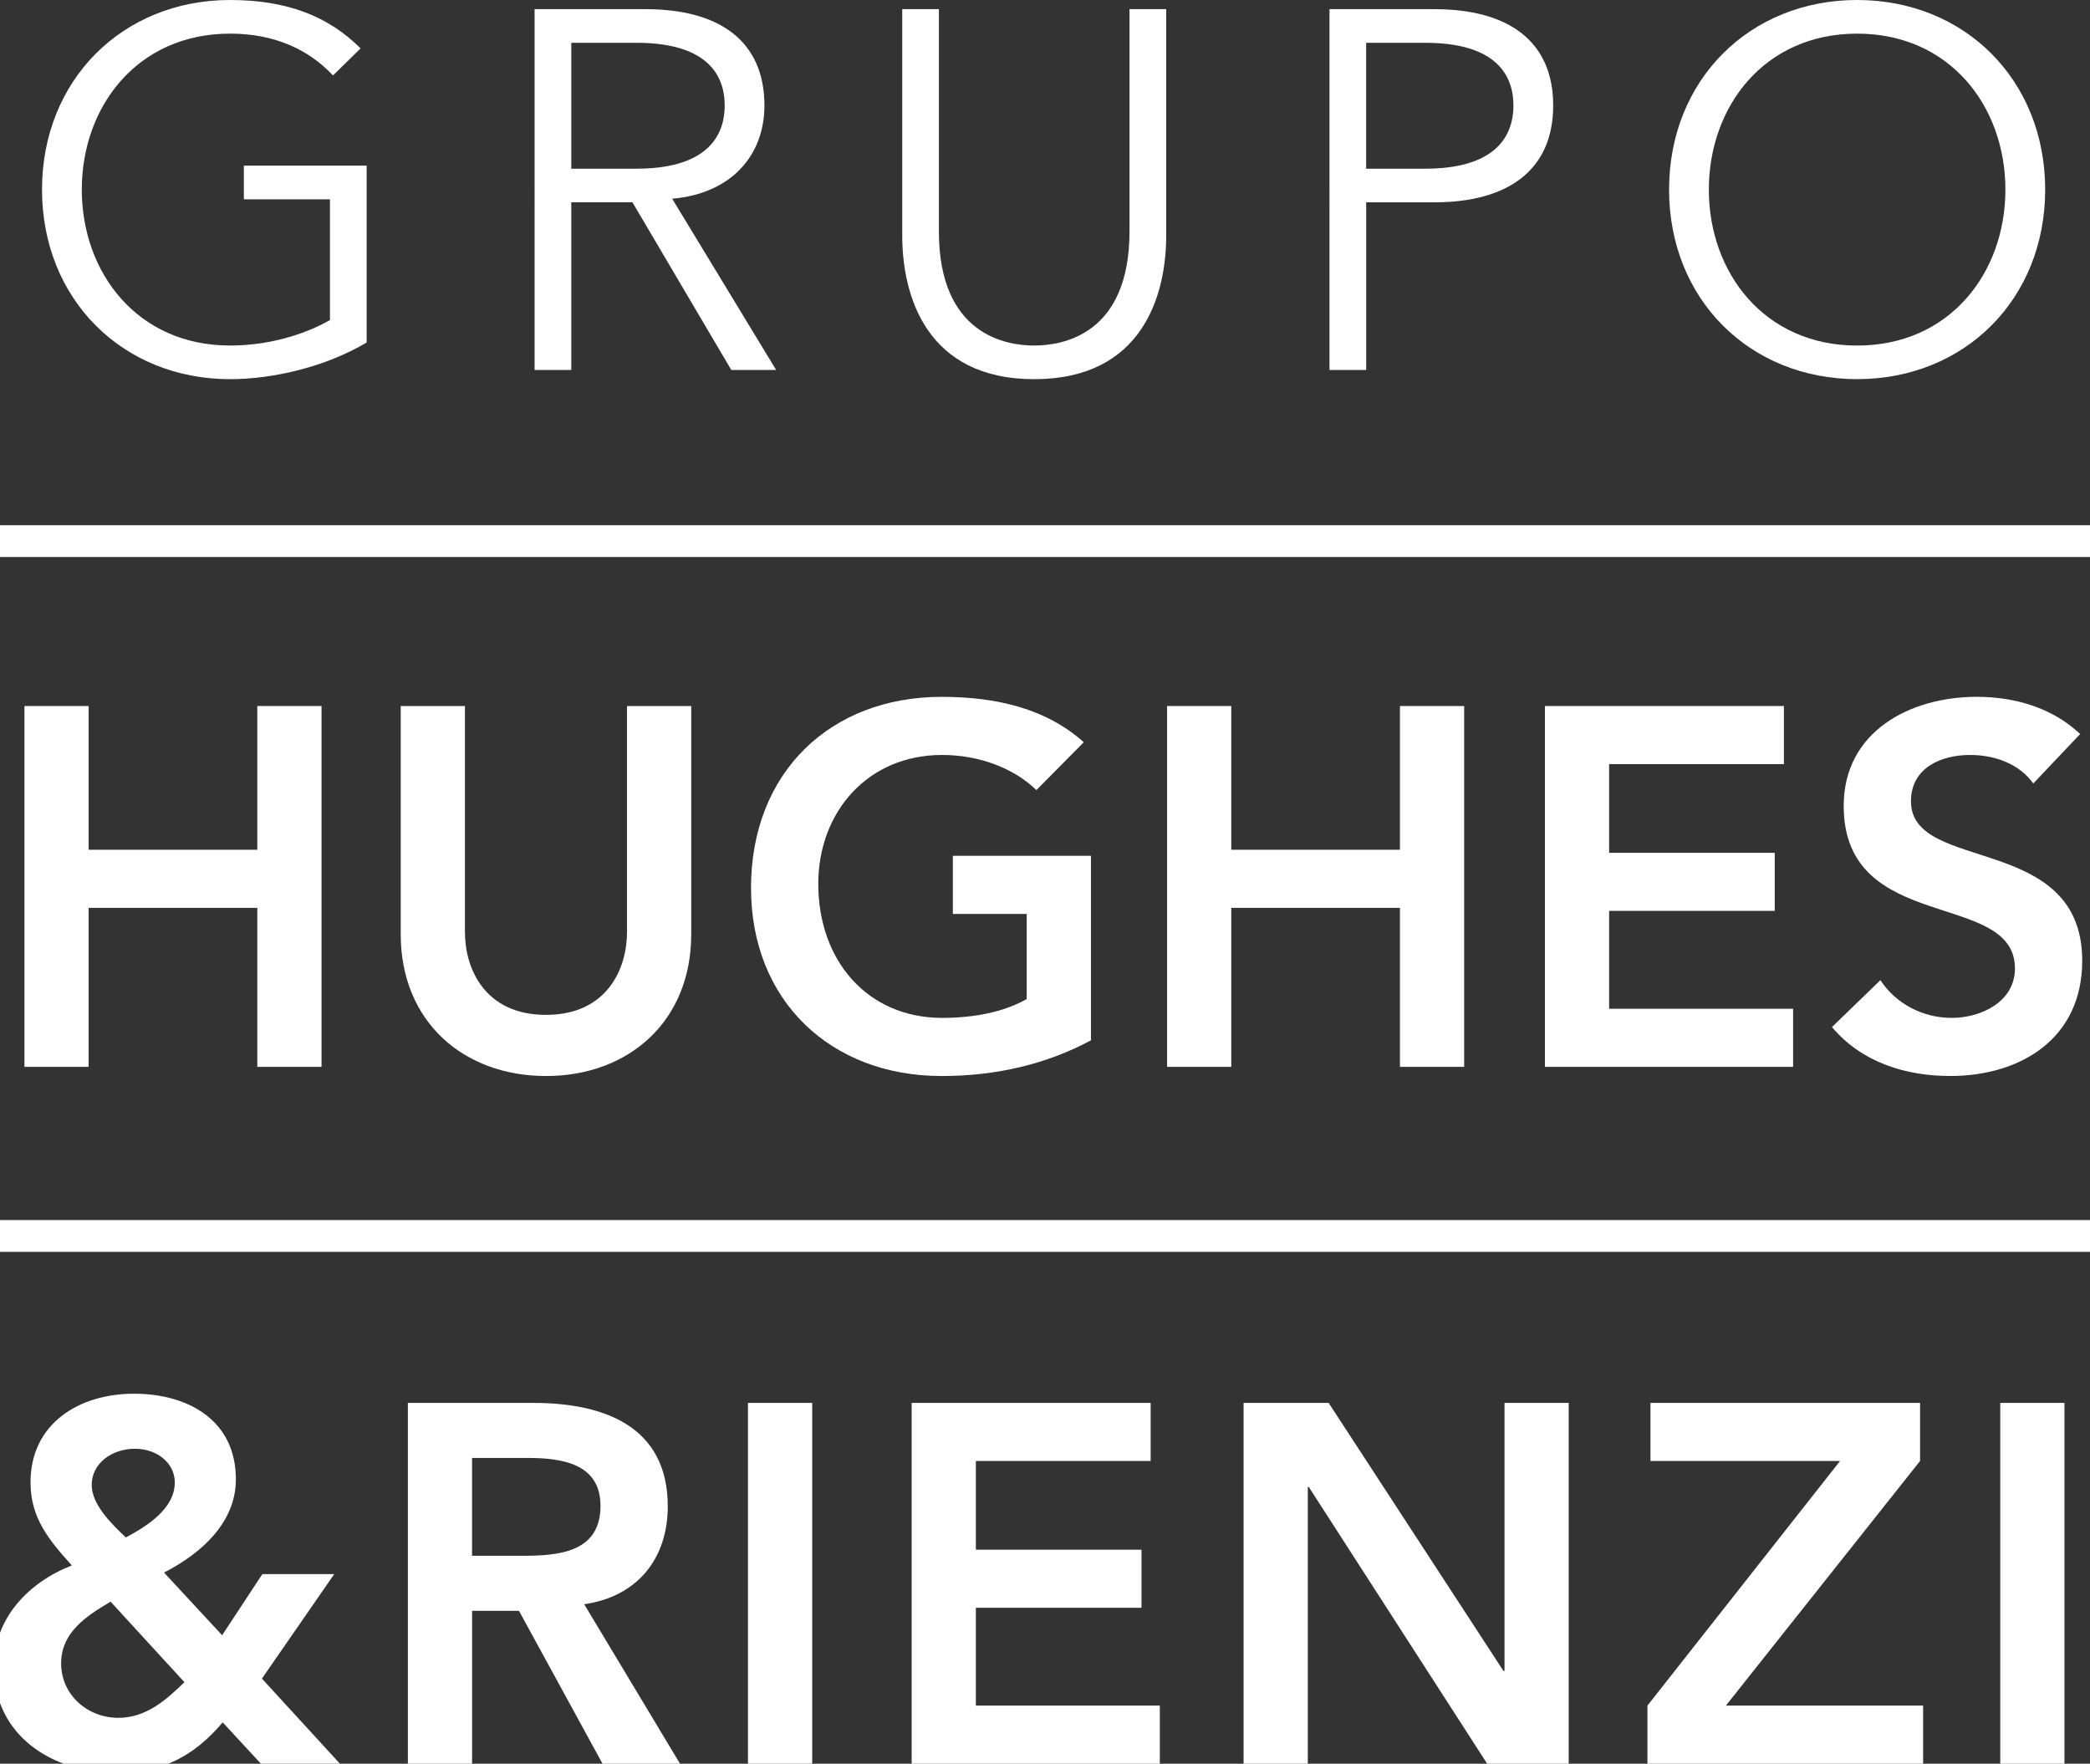
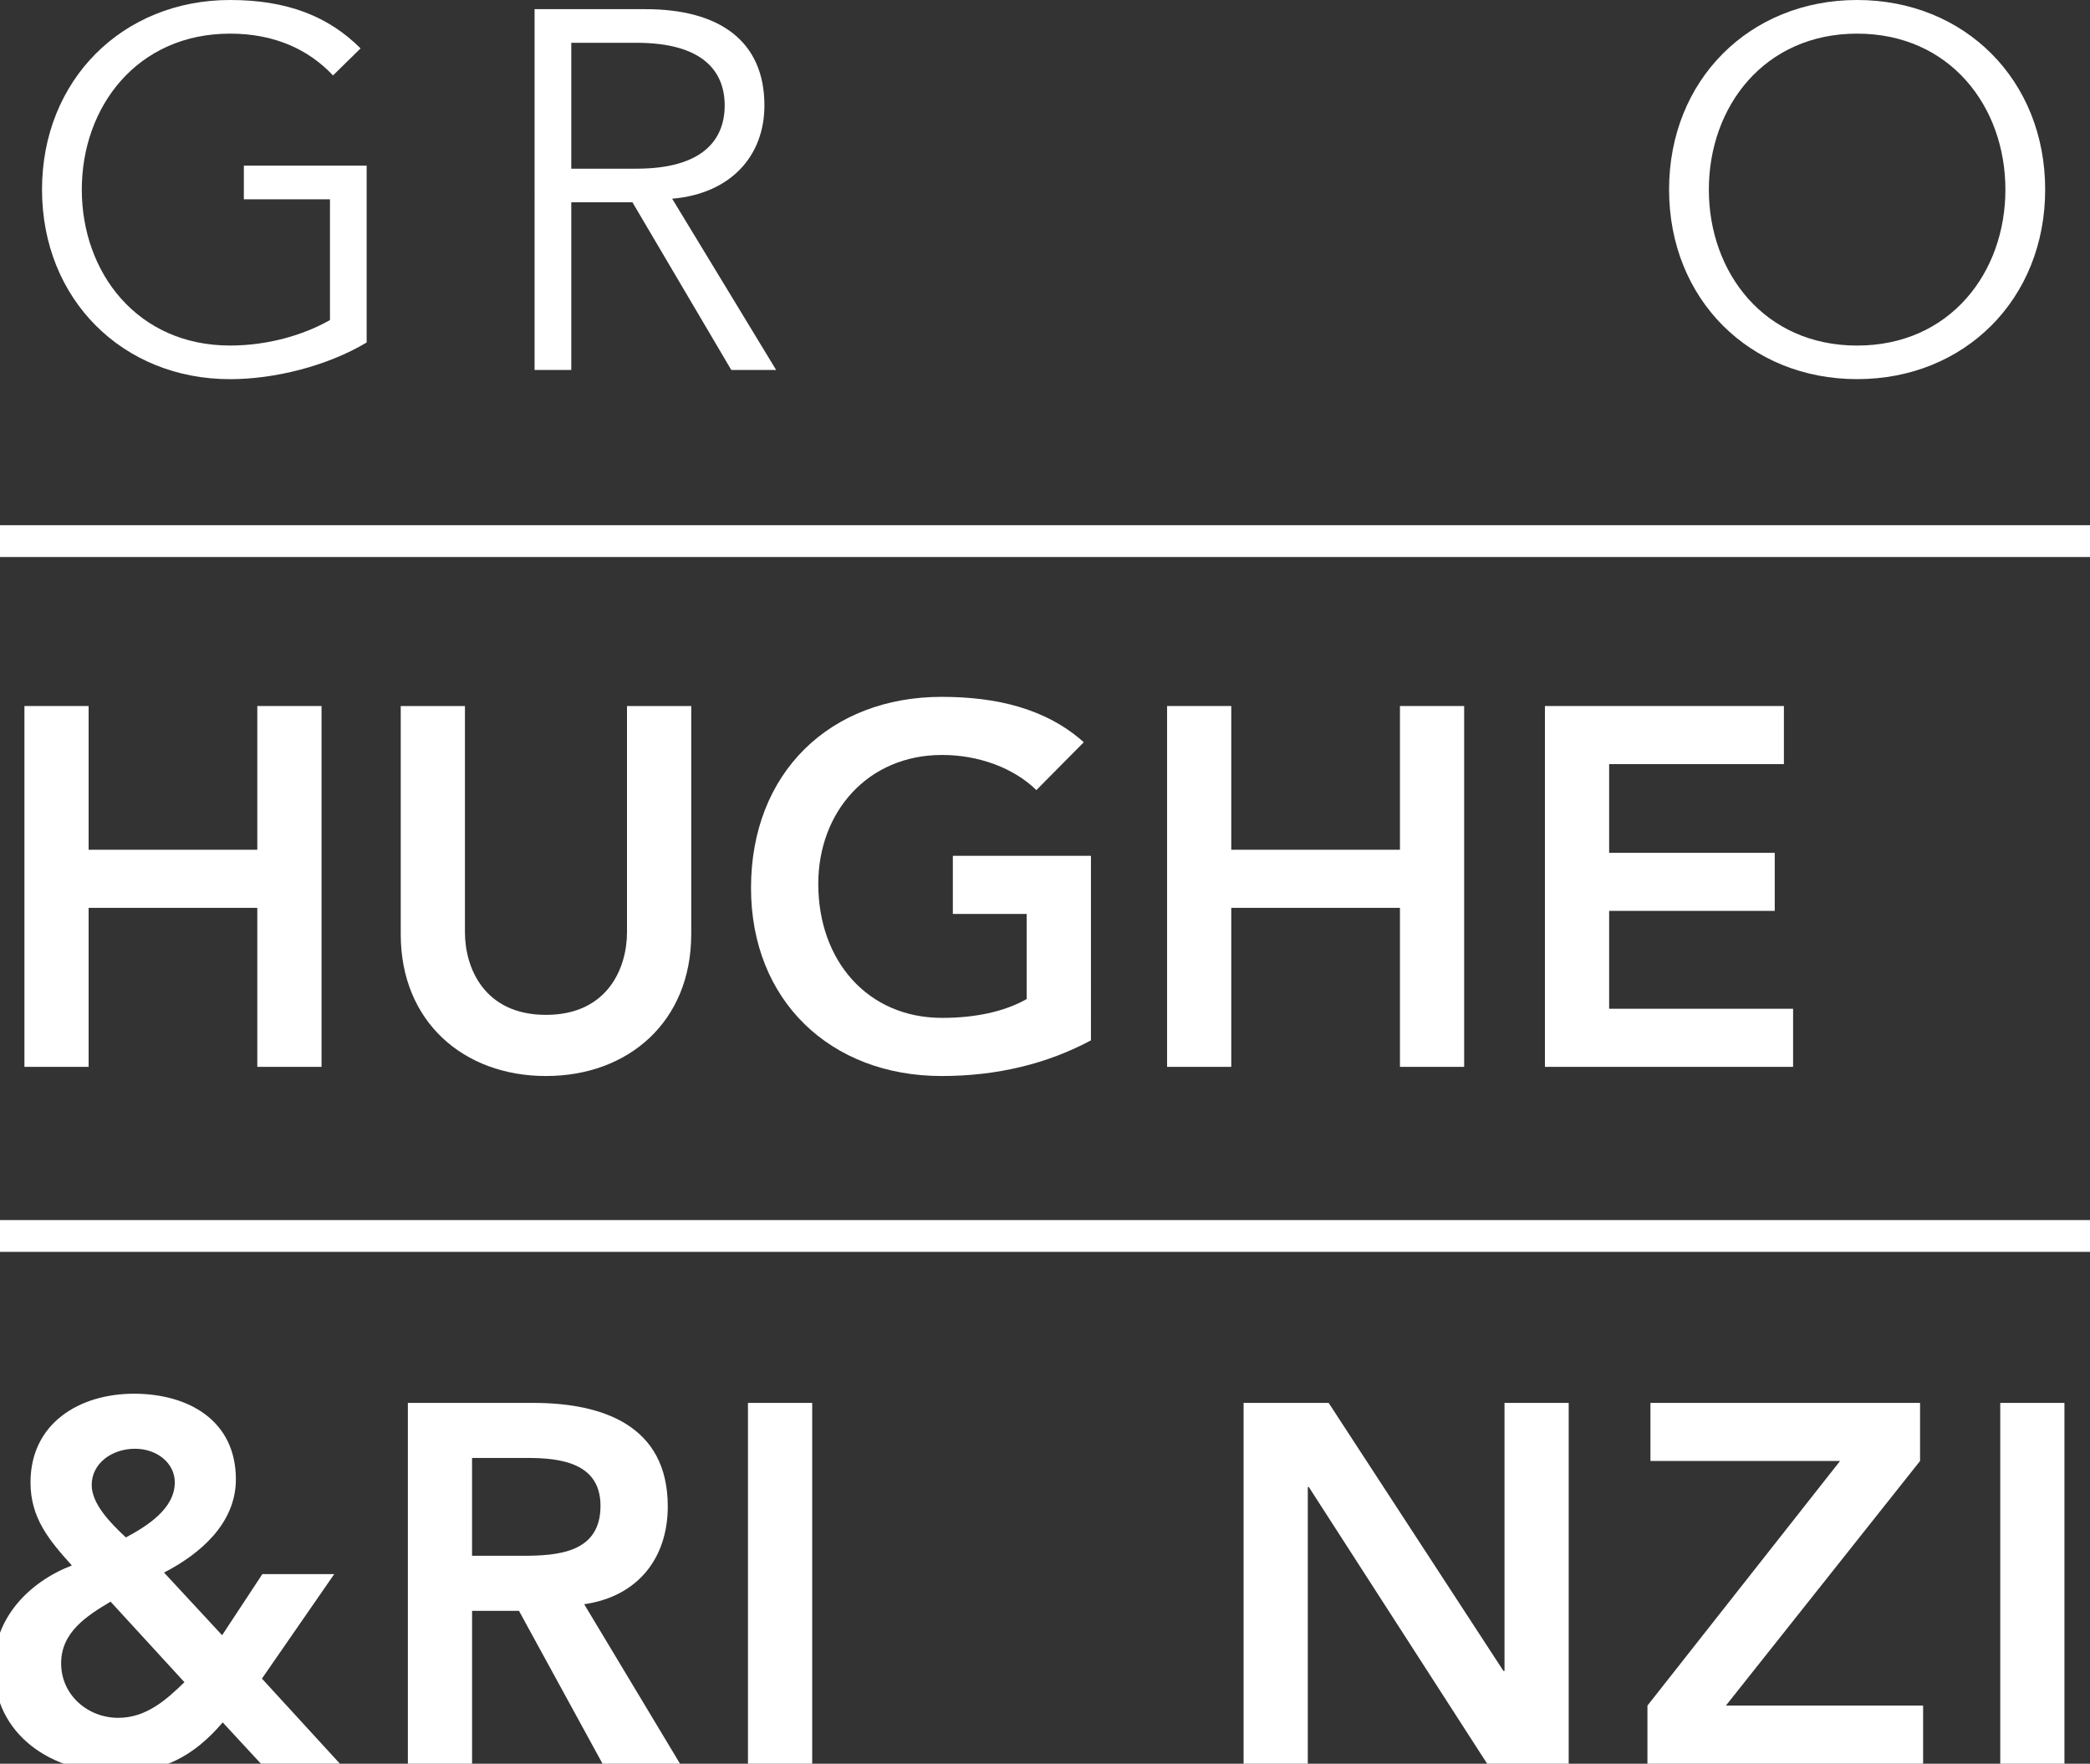
<svg xmlns="http://www.w3.org/2000/svg" version="1.1" id="Layer_1" x="0px" y="0px" width="65px" height="54.851px" viewBox="0 0 65 54.851" enable-background="new 0 0 65 54.851" xml:space="preserve">
  <rect x="0" y="0" width="65" height="54.851" fill="#333333" stroke="none" />
  <path fill="#FFFFFF" d="M10.357,2.346c-0.76-0.809-1.822-1.3-3.201-1.3c-2.885,0-4.612,2.267-4.612,4.85  c0,2.584,1.727,4.85,4.612,4.85c1.157,0,2.266-0.316,3.106-0.792V6.198H7.584V5.151h3.819v5.501c-1.251,0.744-2.884,1.14-4.247,1.14  c-3.344,0-5.849-2.487-5.849-5.896C1.307,2.489,3.812,0,7.156,0c1.775,0,3.059,0.507,4.058,1.505L10.357,2.346z" />
  <path fill="#FFFFFF" d="M17.767,11.506h-1.141V0.285h3.455c2.282,0,3.693,0.982,3.693,2.995c0,1.554-1.031,2.742-2.869,2.9  l3.233,5.325h-1.395l-3.074-5.214h-1.902V11.506z M17.767,5.246h2.029c2.044,0,2.742-0.888,2.742-1.966  c0-1.077-0.697-1.949-2.742-1.949h-2.029V5.246z" />
-   <path fill="#FFFFFF" d="M36.27,7.323c0,1.87-0.746,4.469-4.105,4.469s-4.105-2.599-4.105-4.469V0.285H29.2v6.91  c0,3.233,2.108,3.551,2.964,3.551s2.964-0.317,2.964-3.551v-6.91h1.142V7.323z" />
-   <path fill="#FFFFFF" d="M41.348,0.285h3.265c2.282,0,3.692,0.982,3.692,2.995s-1.41,3.012-3.692,3.012h-2.124v5.214h-1.141V0.285z   M42.488,5.246h1.839c2.044,0,2.741-0.888,2.741-1.966c0-1.077-0.697-1.949-2.741-1.949h-1.839V5.246z" />
  <path fill="#FFFFFF" d="M57.758,11.791c-3.345,0-5.849-2.487-5.849-5.895C51.909,2.489,54.413,0,57.758,0  c3.344,0,5.848,2.488,5.848,5.896C63.605,9.304,61.102,11.791,57.758,11.791 M57.758,1.046c-2.886,0-4.612,2.267-4.612,4.851  c0,2.583,1.727,4.85,4.612,4.85c2.885,0,4.611-2.267,4.611-4.85C62.369,3.313,60.643,1.046,57.758,1.046" />
  <polygon fill="#FFFFFF" points="0.76,21.957 2.756,21.957 2.756,26.427 8.002,26.427 8.002,21.957 10,21.957 10,33.179   8.002,33.179 8.002,28.234 2.756,28.234 2.756,33.179 0.76,33.179 " />
  <path fill="#FFFFFF" d="M21.497,29.058c0,2.71-1.949,4.406-4.517,4.406c-2.567,0-4.517-1.696-4.517-4.406v-7.101h1.997v7.037  c0,1.109,0.602,2.568,2.52,2.568s2.52-1.459,2.52-2.568v-7.037h1.998V29.058z" />
  <path fill="#FFFFFF" d="M33.929,32.355c-1.363,0.729-2.916,1.109-4.644,1.109c-3.455,0-5.928-2.346-5.928-5.849  c0-3.598,2.473-5.943,5.928-5.943c1.711,0,3.25,0.365,4.421,1.411l-1.474,1.489c-0.713-0.697-1.807-1.093-2.932-1.093  c-2.314,0-3.851,1.774-3.851,4.009c0,2.394,1.537,4.168,3.851,4.168c1.015,0,1.934-0.189,2.631-0.586v-2.646h-2.297v-1.808h4.295  V32.355z" />
  <polygon fill="#FFFFFF" points="36.297,21.957 38.293,21.957 38.293,26.427 43.539,26.427 43.539,21.957 45.536,21.957   45.536,33.179 43.539,33.179 43.539,28.234 38.293,28.234 38.293,33.179 36.297,33.179 " />
  <polygon fill="#FFFFFF" points="48.048,21.957 55.48,21.957 55.48,23.764 50.045,23.764 50.045,26.523 55.195,26.523 55.195,28.328   50.045,28.328 50.045,31.372 55.766,31.372 55.766,33.179 48.048,33.179 " />
-   <path fill="#FFFFFF" d="M63.236,24.366c-0.428-0.603-1.189-0.887-1.965-0.887c-0.92,0-1.839,0.411-1.839,1.441  c0,2.251,5.326,0.967,5.326,4.961c0,2.409-1.903,3.582-4.106,3.582c-1.395,0-2.757-0.428-3.677-1.521l1.506-1.459  c0.491,0.746,1.331,1.173,2.22,1.173c0.918,0,1.965-0.506,1.965-1.537c0-2.456-5.326-1.046-5.326-5.056  c0-2.313,2.062-3.392,4.138-3.392c1.172,0,2.345,0.333,3.216,1.157L63.236,24.366z" />
  <path fill="#FFFFFF" d="M8.146,52.204l2.425,2.646H8.114l-1.188-1.284c-0.904,1.063-1.886,1.569-3.313,1.569  c-1.981,0-3.804-1.157-3.804-3.297c0-1.505,1.078-2.631,2.425-3.153c-0.713-0.793-1.285-1.474-1.285-2.584  c0-1.839,1.522-2.757,3.218-2.757c1.679,0,3.169,0.823,3.169,2.662c0,1.379-1.125,2.33-2.235,2.9l1.807,1.949l1.252-1.901h2.235  L8.146,52.204z M3.439,49.811c-0.746,0.444-1.538,0.951-1.538,1.918c0,0.982,0.825,1.695,1.775,1.695c0.872,0,1.49-0.555,2.06-1.108  L3.439,49.811z M2.852,46.182c0,0.586,0.571,1.173,1.063,1.632c0.65-0.349,1.521-0.888,1.521-1.712c0-0.603-0.555-1.046-1.236-1.046  C3.471,45.056,2.852,45.516,2.852,46.182" />
  <path fill="#FFFFFF" d="M12.685,43.63h3.899c2.155,0,4.184,0.697,4.184,3.217c0,1.616-0.936,2.805-2.599,3.044l2.98,4.96h-2.41  l-2.599-4.755h-1.458v4.755h-1.997V43.63z M16.235,48.385c1.125,0,2.441-0.096,2.441-1.554c0-1.332-1.236-1.489-2.266-1.489h-1.729  v3.043H16.235z" />
  <rect x="23.262" y="43.63" fill="#FFFFFF" width="1.998" height="11.221" />
-   <polygon fill="#FFFFFF" points="28.353,43.63 35.786,43.63 35.786,45.436 30.35,45.436 30.35,48.195 35.501,48.195 35.501,50.001   30.35,50.001 30.35,53.044 36.071,53.044 36.071,54.851 28.353,54.851 " />
  <polygon fill="#FFFFFF" points="38.676,43.63 41.322,43.63 46.759,51.967 46.791,51.967 46.791,43.63 48.787,43.63 48.787,54.851   46.251,54.851 40.704,46.245 40.673,46.245 40.673,54.851 38.676,54.851 " />
  <polygon fill="#FFFFFF" points="51.236,53.044 57.227,45.436 51.33,45.436 51.33,43.63 59.715,43.63 59.715,45.436 53.676,53.044   59.81,53.044 59.81,54.851 51.236,54.851 " />
  <rect x="62.209" y="43.63" fill="#FFFFFF" width="1.996" height="11.221" />
  <rect x="-0.095" y="16.334" fill="#FFFFFF" width="65.285" height="0.989" />
  <rect x="-0.095" y="37.944" fill="#FFFFFF" width="65.285" height="0.989" />
</svg>